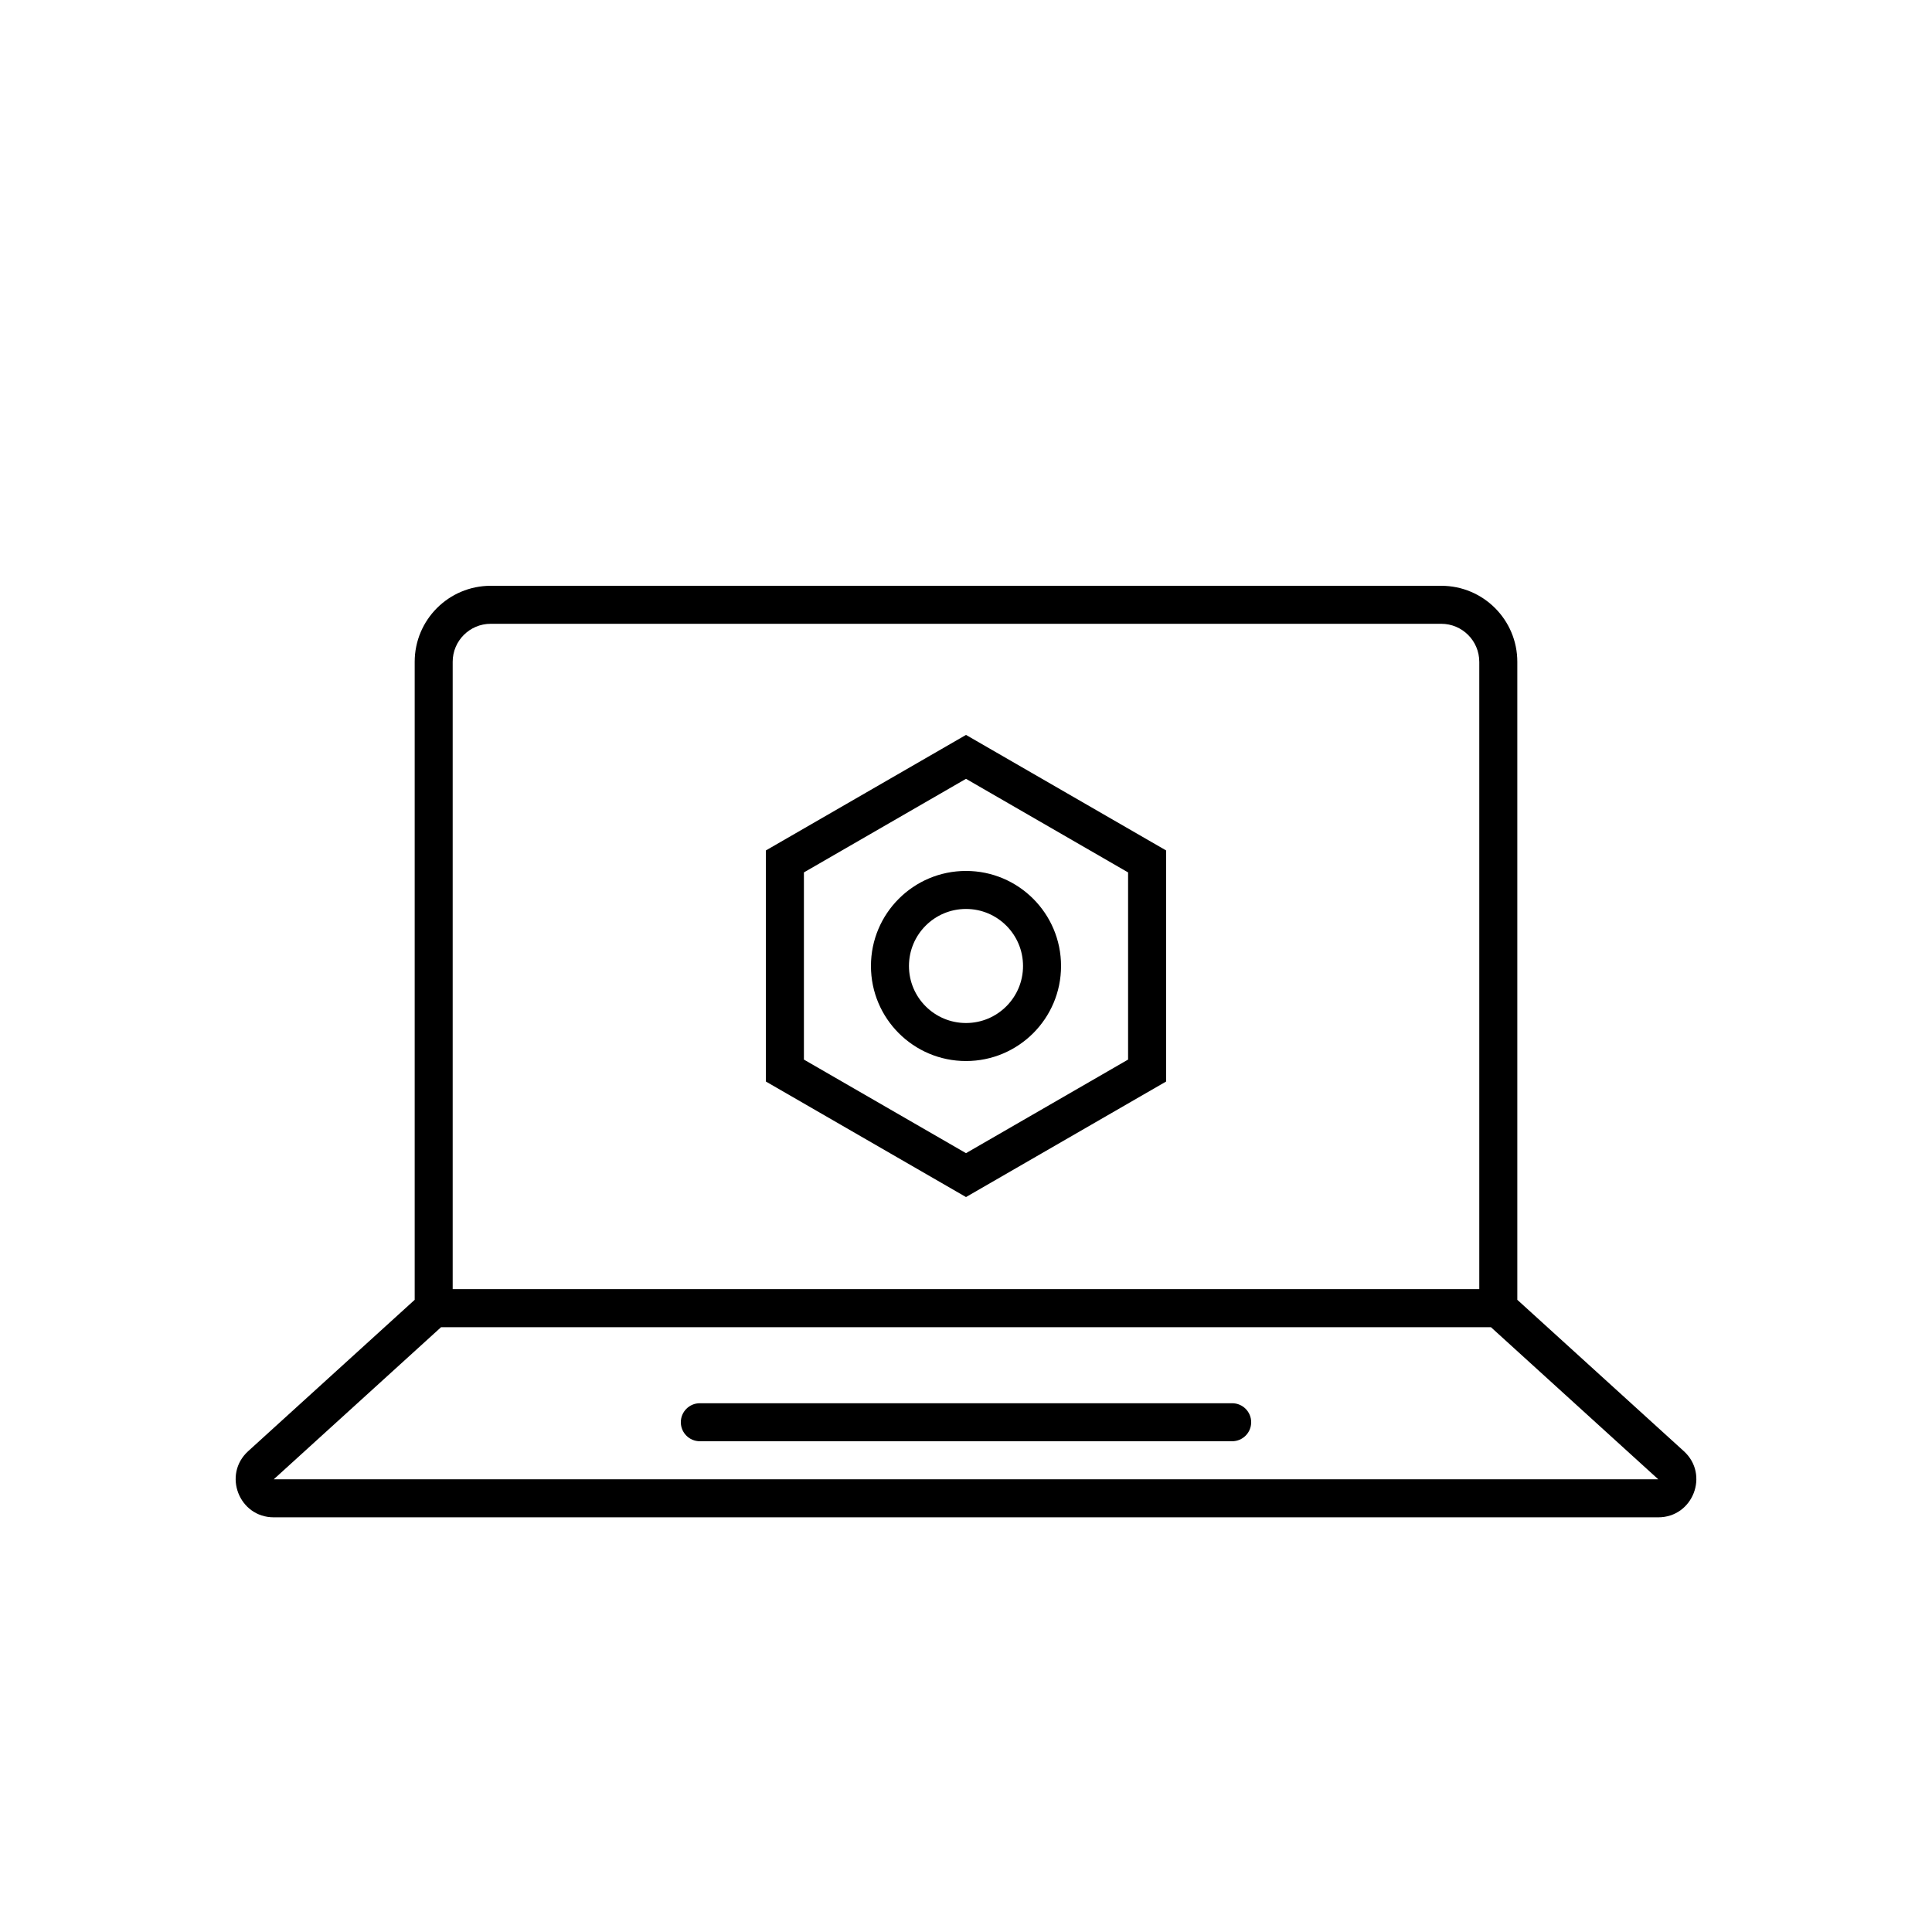
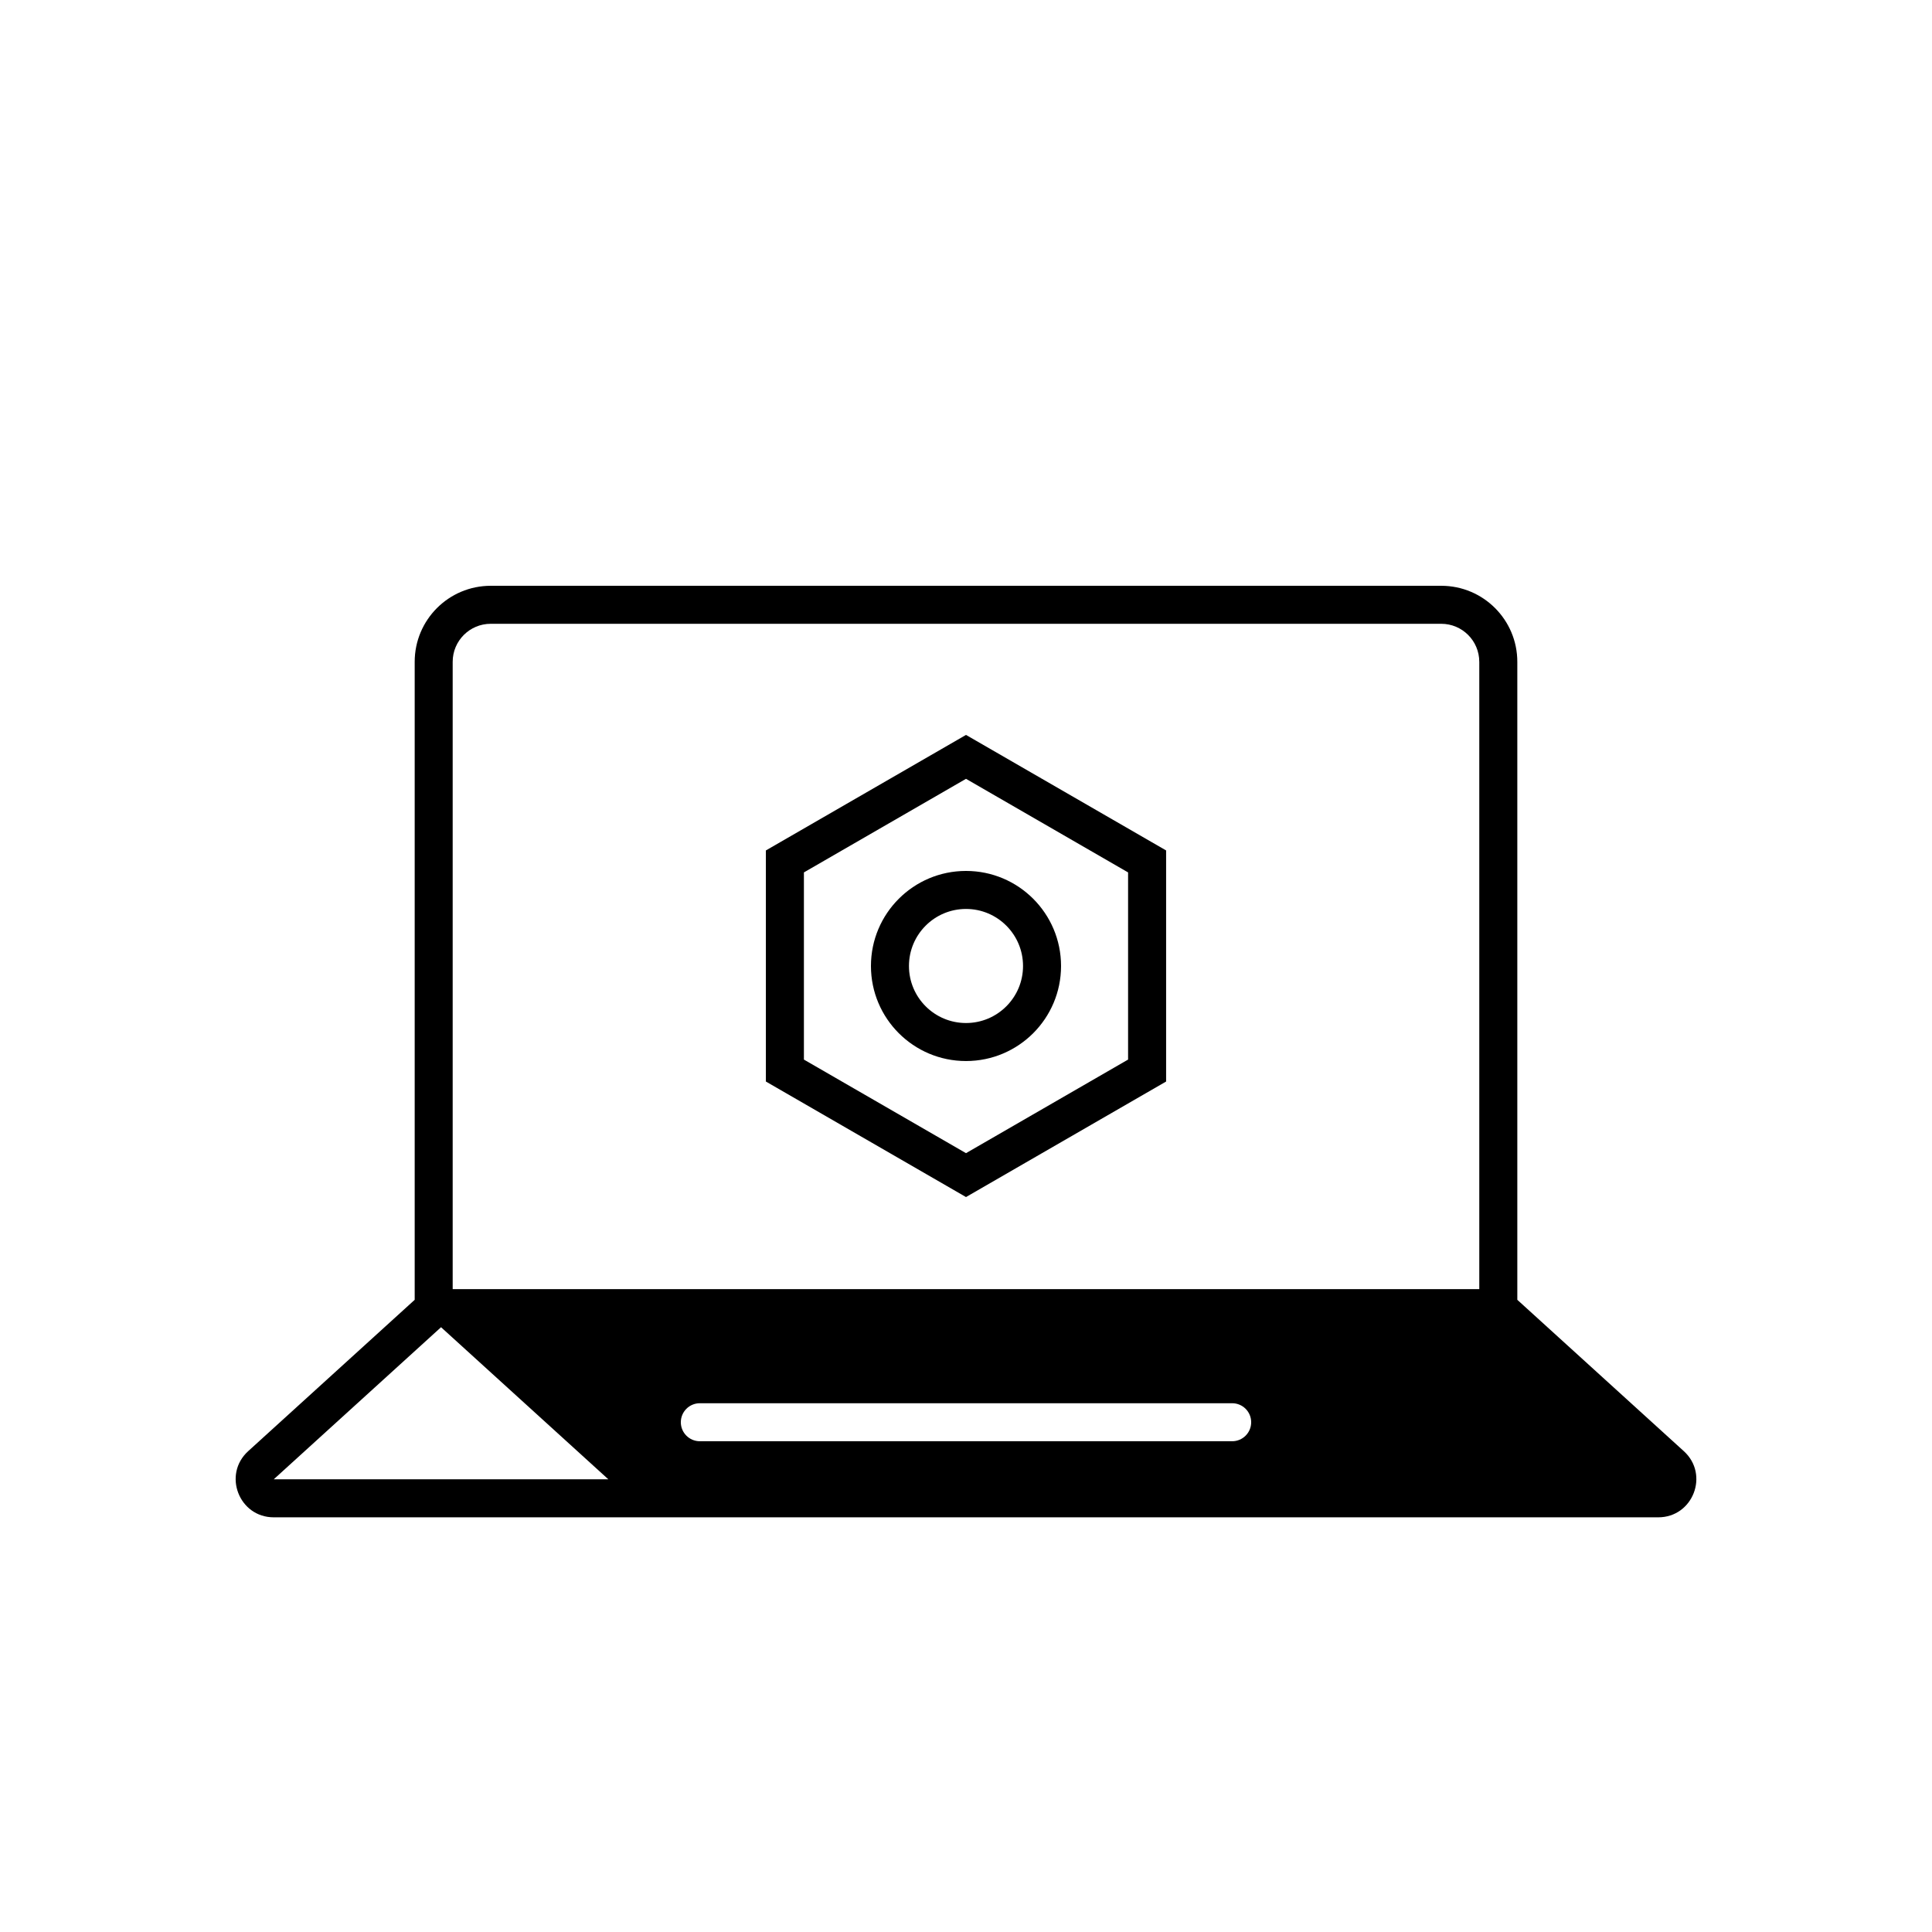
<svg xmlns="http://www.w3.org/2000/svg" fill="#000000" width="800px" height="800px" version="1.1" viewBox="144 144 512 512">
-   <path d="m274.05 299.24c-11.129 0-20.152 9.02-20.152 20.152v169.07l-44.129 40.113c-6.812 6.195-2.43 17.531 6.777 17.531h366.91c9.211 0 13.594-11.336 6.777-17.531l-44.129-40.113v-169.07c0-11.133-9.02-20.152-20.152-20.152zm-57.504 236.79 44.336-40.305h278.24l44.336 40.305zm319.48-216.64v166.25h-272.06v-166.25c0-5.566 4.512-10.078 10.078-10.078h251.9c5.566 0 10.078 4.512 10.078 10.078zm-206.56 196.48c-2.781 0-5.039 2.254-5.039 5.039 0 2.781 2.258 5.035 5.039 5.035h141.07c2.781 0 5.039-2.254 5.039-5.035 0-2.785-2.258-5.039-5.039-5.039zm70.535-177.11-53.035 30.617v61.238l53.035 30.617 53.031-30.617v-61.238zm-42.957 86.039v-49.602l42.957-24.801 42.953 24.801v49.602l-42.953 24.801zm27.84-24.801c0-8.348 6.769-15.117 15.117-15.117 8.344 0 15.113 6.769 15.113 15.117s-6.769 15.113-15.113 15.113c-8.348 0-15.117-6.766-15.117-15.113zm15.117-25.191c-13.914 0-25.191 11.277-25.191 25.191 0 13.91 11.277 25.188 25.191 25.188 13.91 0 25.188-11.277 25.188-25.188 0-13.914-11.277-25.191-25.188-25.191z" fill-rule="evenodd" />
+   <path d="m274.05 299.24c-11.129 0-20.152 9.02-20.152 20.152v169.07l-44.129 40.113c-6.812 6.195-2.43 17.531 6.777 17.531h366.91c9.211 0 13.594-11.336 6.777-17.531l-44.129-40.113v-169.07c0-11.133-9.02-20.152-20.152-20.152zm-57.504 236.79 44.336-40.305l44.336 40.305zm319.48-216.64v166.25h-272.06v-166.25c0-5.566 4.512-10.078 10.078-10.078h251.9c5.566 0 10.078 4.512 10.078 10.078zm-206.56 196.48c-2.781 0-5.039 2.254-5.039 5.039 0 2.781 2.258 5.035 5.039 5.035h141.07c2.781 0 5.039-2.254 5.039-5.035 0-2.785-2.258-5.039-5.039-5.039zm70.535-177.11-53.035 30.617v61.238l53.035 30.617 53.031-30.617v-61.238zm-42.957 86.039v-49.602l42.957-24.801 42.953 24.801v49.602l-42.953 24.801zm27.84-24.801c0-8.348 6.769-15.117 15.117-15.117 8.344 0 15.113 6.769 15.113 15.117s-6.769 15.113-15.113 15.113c-8.348 0-15.117-6.766-15.117-15.113zm15.117-25.191c-13.914 0-25.191 11.277-25.191 25.191 0 13.91 11.277 25.188 25.191 25.188 13.91 0 25.188-11.277 25.188-25.188 0-13.914-11.277-25.191-25.188-25.191z" fill-rule="evenodd" />
</svg>